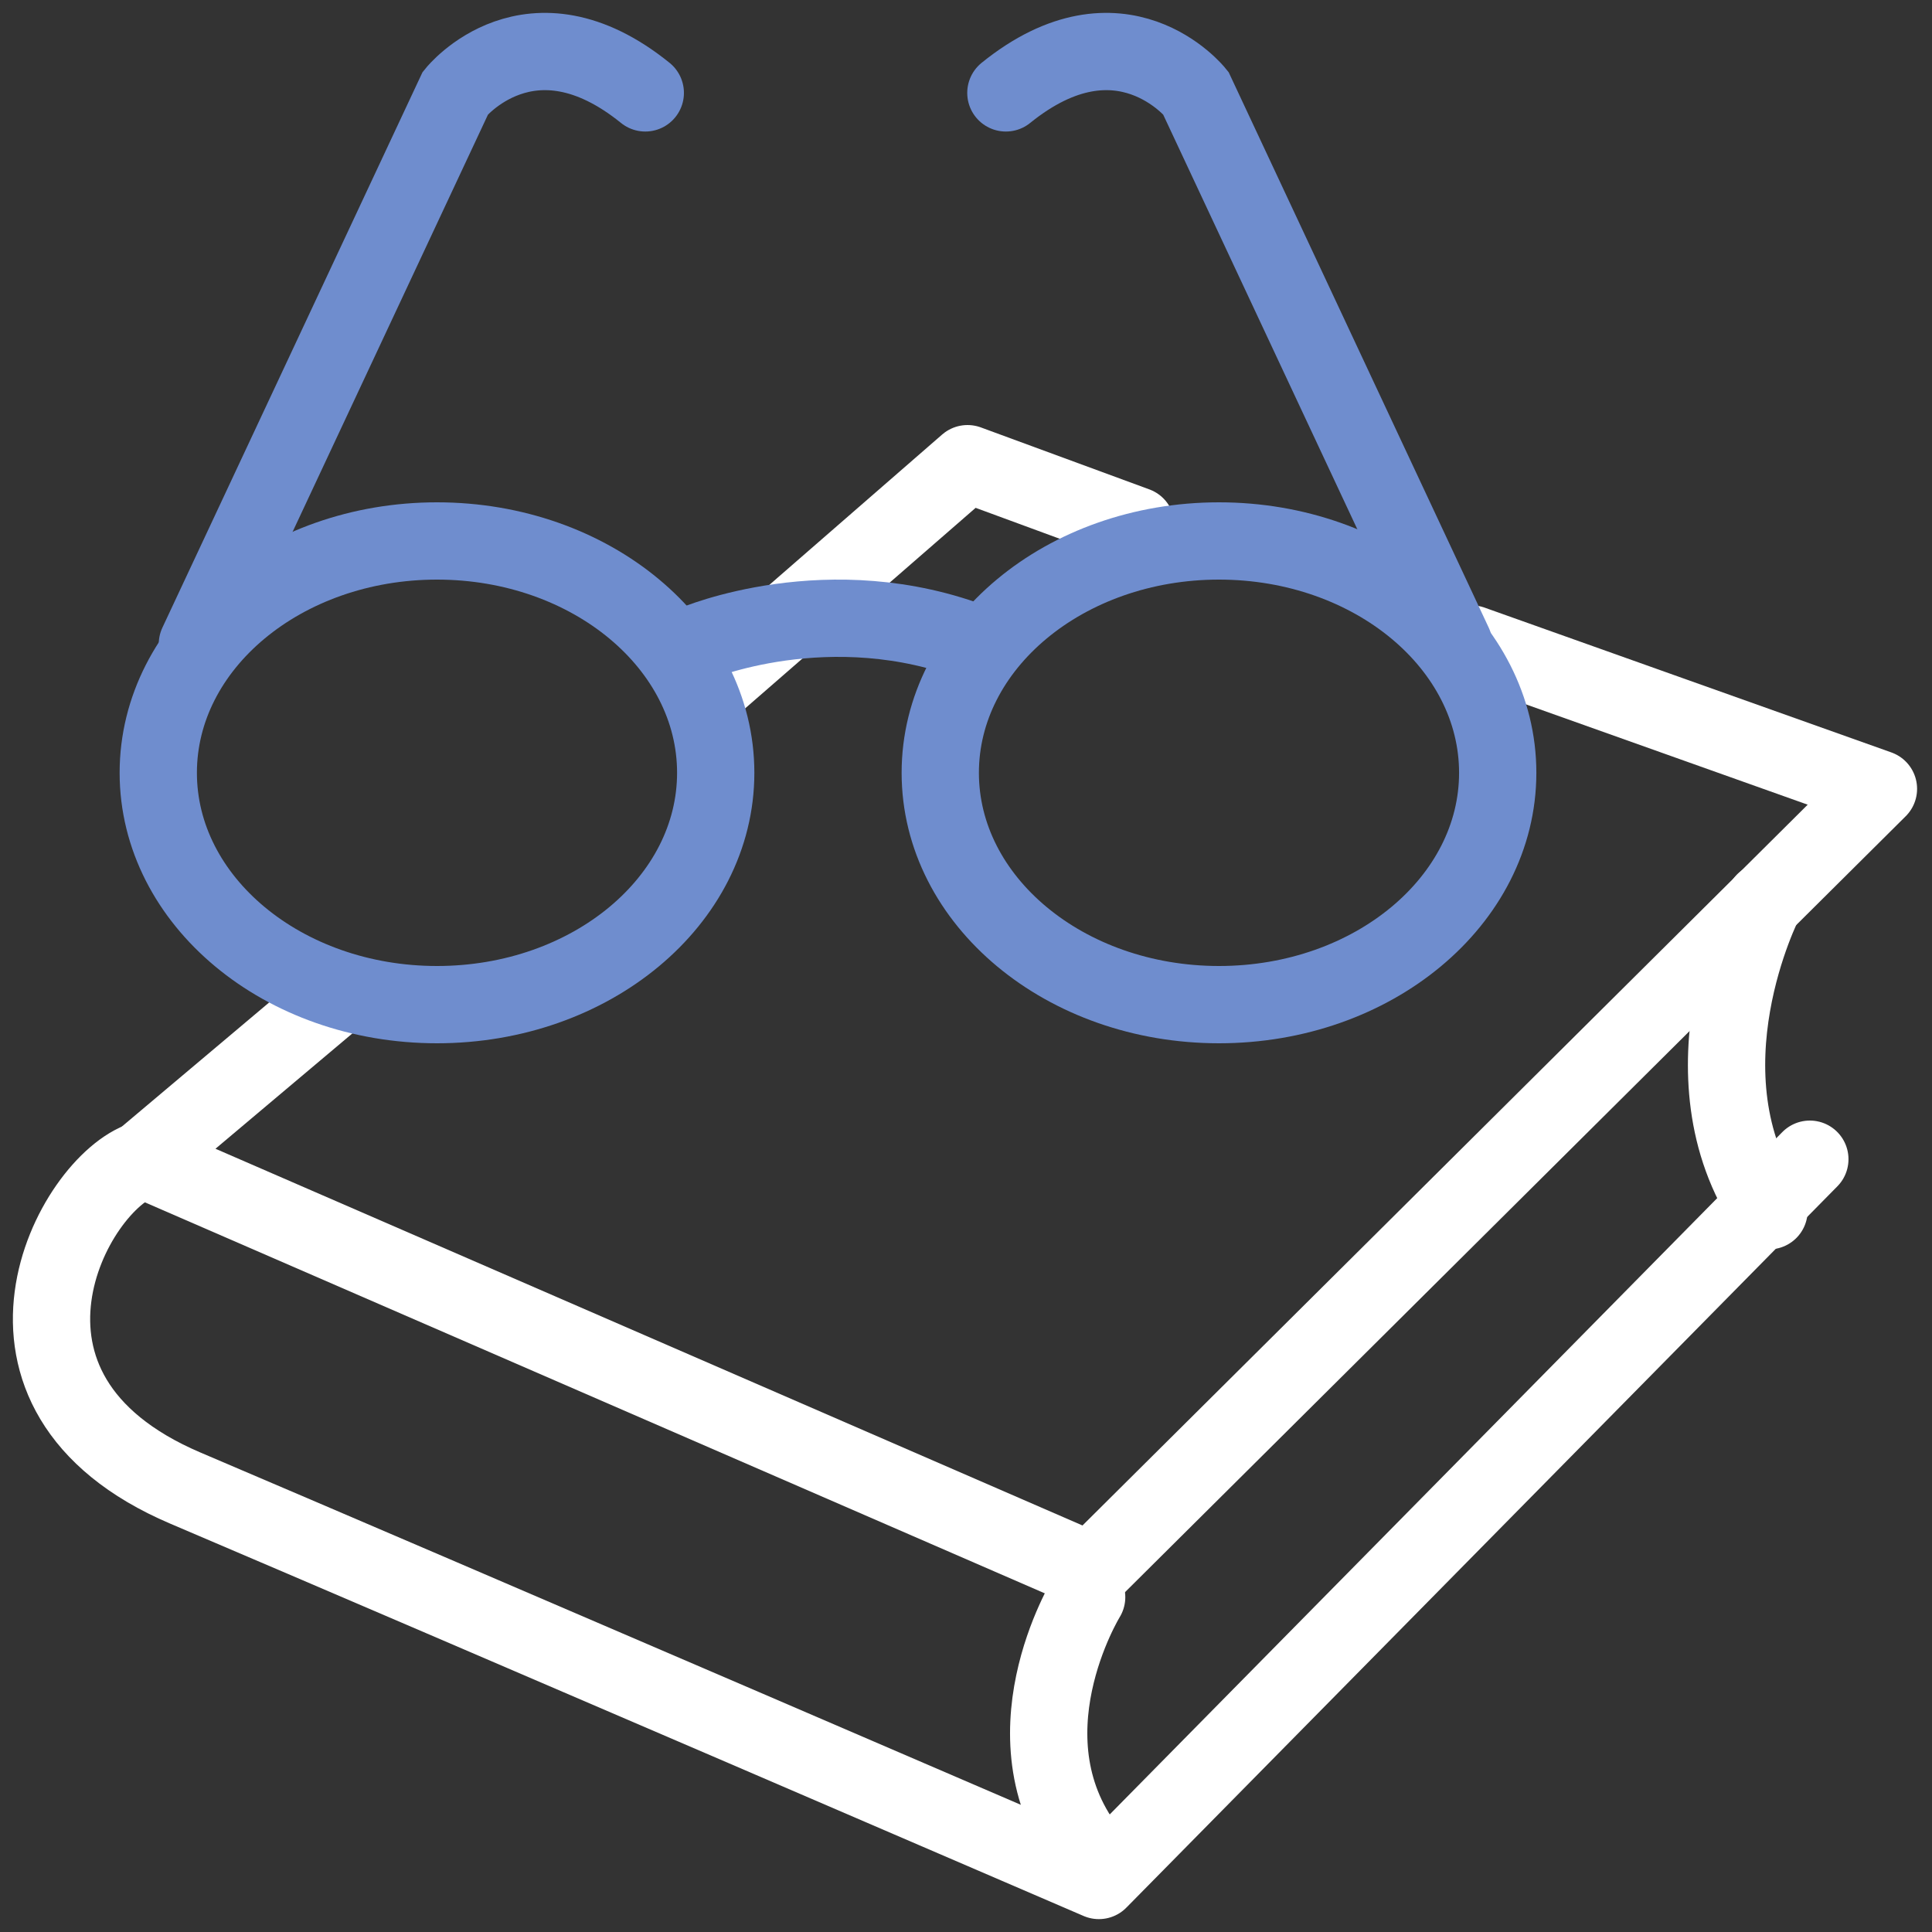
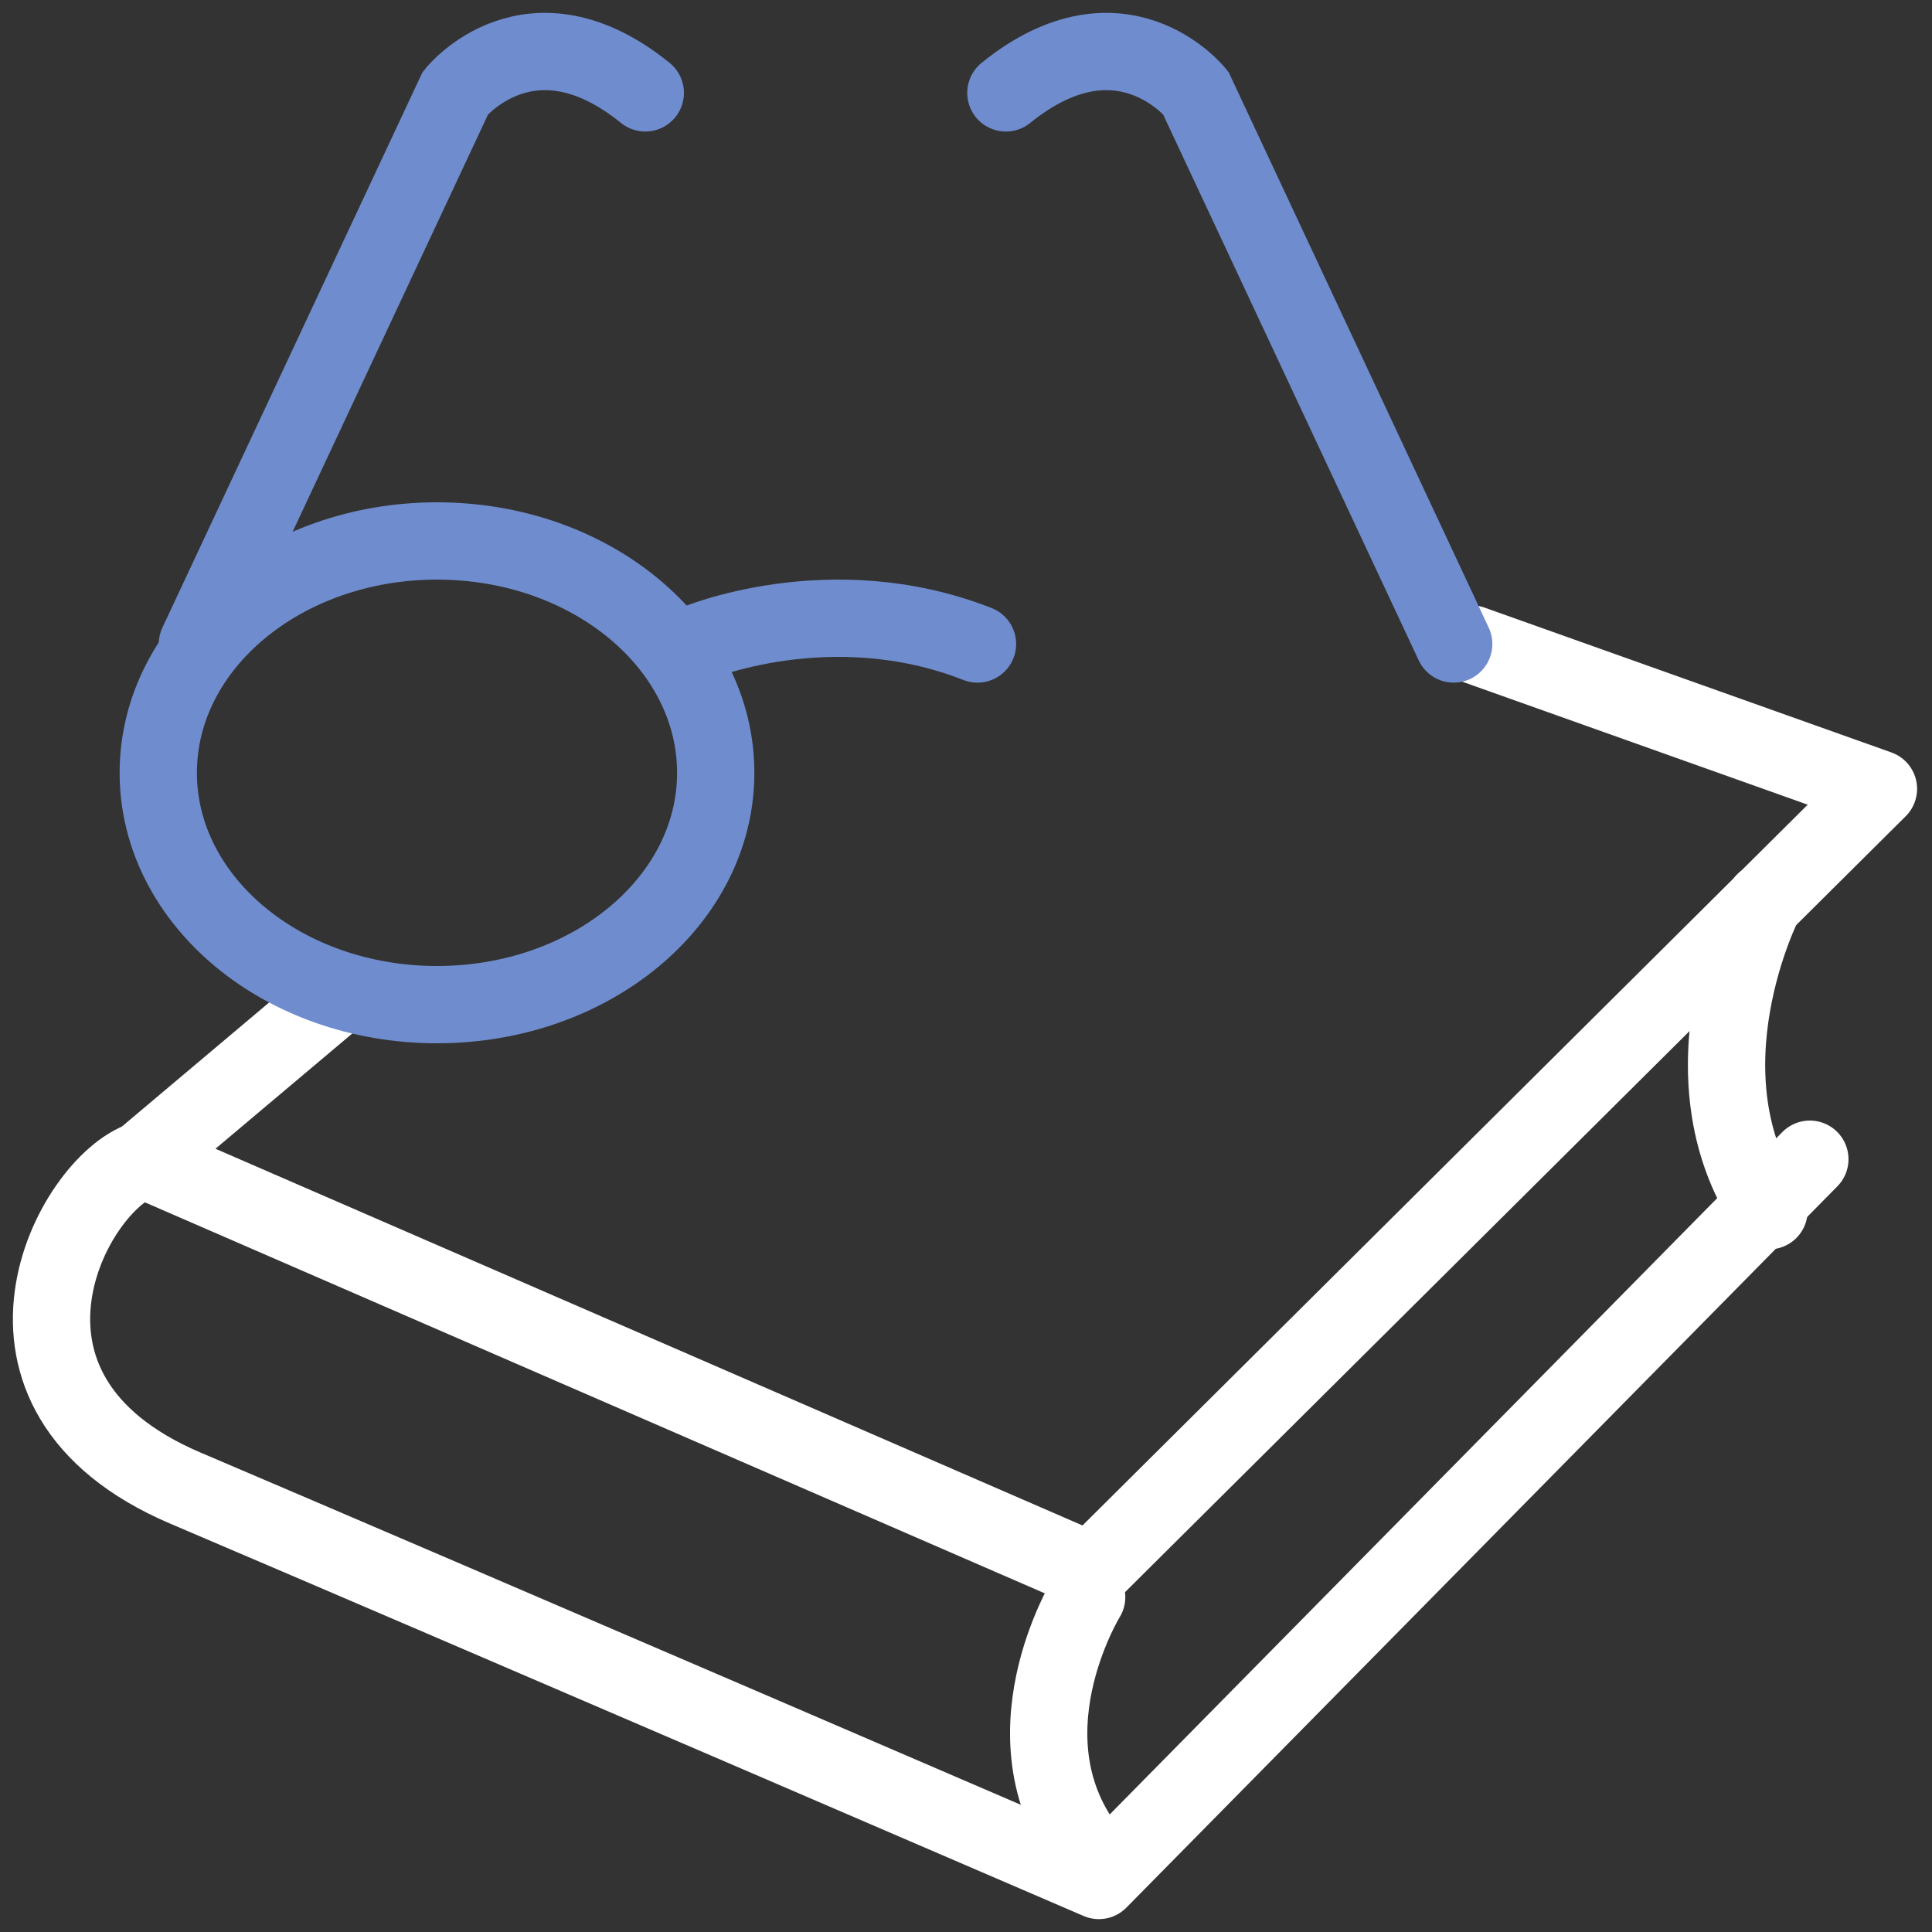
<svg xmlns="http://www.w3.org/2000/svg" width="75px" height="75px" viewBox="0 0 75 75" version="1.1">
  <rect x="0" y="0" width="75" height="75" fill="#333333" stroke="none" />
  <title>045BBAE9-22DF-446A-9608-60284924A156</title>
  <desc>Created with sketchtool.</desc>
  <g id="Desktop" stroke="none" stroke-width="1" fill="none" fill-rule="evenodd" stroke-linecap="round">
    <g id="D-Homepage" transform="translate(-218, -2819)" stroke-width="3">
      <g id="icon-education" transform="translate(220, 2821)">
-         <polyline id="Path" stroke="#FFFFFF" stroke-linejoin="round" points="25.215 25 35.559 16 42.1 18.406" />
        <polyline id="Path" stroke="#FFFFFF" stroke-linejoin="round" points="55.126 23 70.921 28.623 40.358 59 3.548 43.006 11.197 36.562" />
        <path d="M3.547,43.026 C0.818,43.91 -3.576,52.03 5.197,55.768 C15.688,60.237 40.658,71 40.658,71 L68.258,43" id="Path" stroke="#FFFFFF" stroke-linejoin="round" />
        <path d="M66.498,33 C66.498,33 63.07,39.674 66.672,45" id="Path" stroke="#FFFFFF" stroke-linejoin="round" />
        <path d="M40.184,60 C40.184,60 36.756,65.559 40.355,70" id="Path" stroke="#FFFFFF" stroke-linejoin="round" />
        <path d="M25.784,28 C25.784,32.971 20.94,37 14.964,37 C8.989,37 4.144,32.971 4.144,28 C4.144,23.029 8.989,19 14.964,19 C20.94,19 25.784,23.029 25.784,28" id="Path" stroke="#6F8DCE" />
-         <path d="M56.141,28 C56.141,32.971 51.296,37 45.321,37 C39.346,37 34.501,32.971 34.501,28 C34.501,23.029 39.346,19 45.321,19 C51.296,19 56.141,23.029 56.141,28" id="Path" stroke="#6F8DCE" />
        <path d="M24.955,23 C24.955,23 30.213,20.75 35.946,23" id="Path" stroke="#6F8DCE" />
        <path d="M5.663,23 L15.682,1.606 C15.682,1.606 18.581,-2.008 23.05,1.606" id="Path" stroke="#6F8DCE" />
        <path d="M54.433,23 L44.416,1.606 C44.416,1.606 41.517,-2.008 37.048,1.606" id="Path" stroke="#6F8DCE" />
      </g>
    </g>
  </g>
</svg>